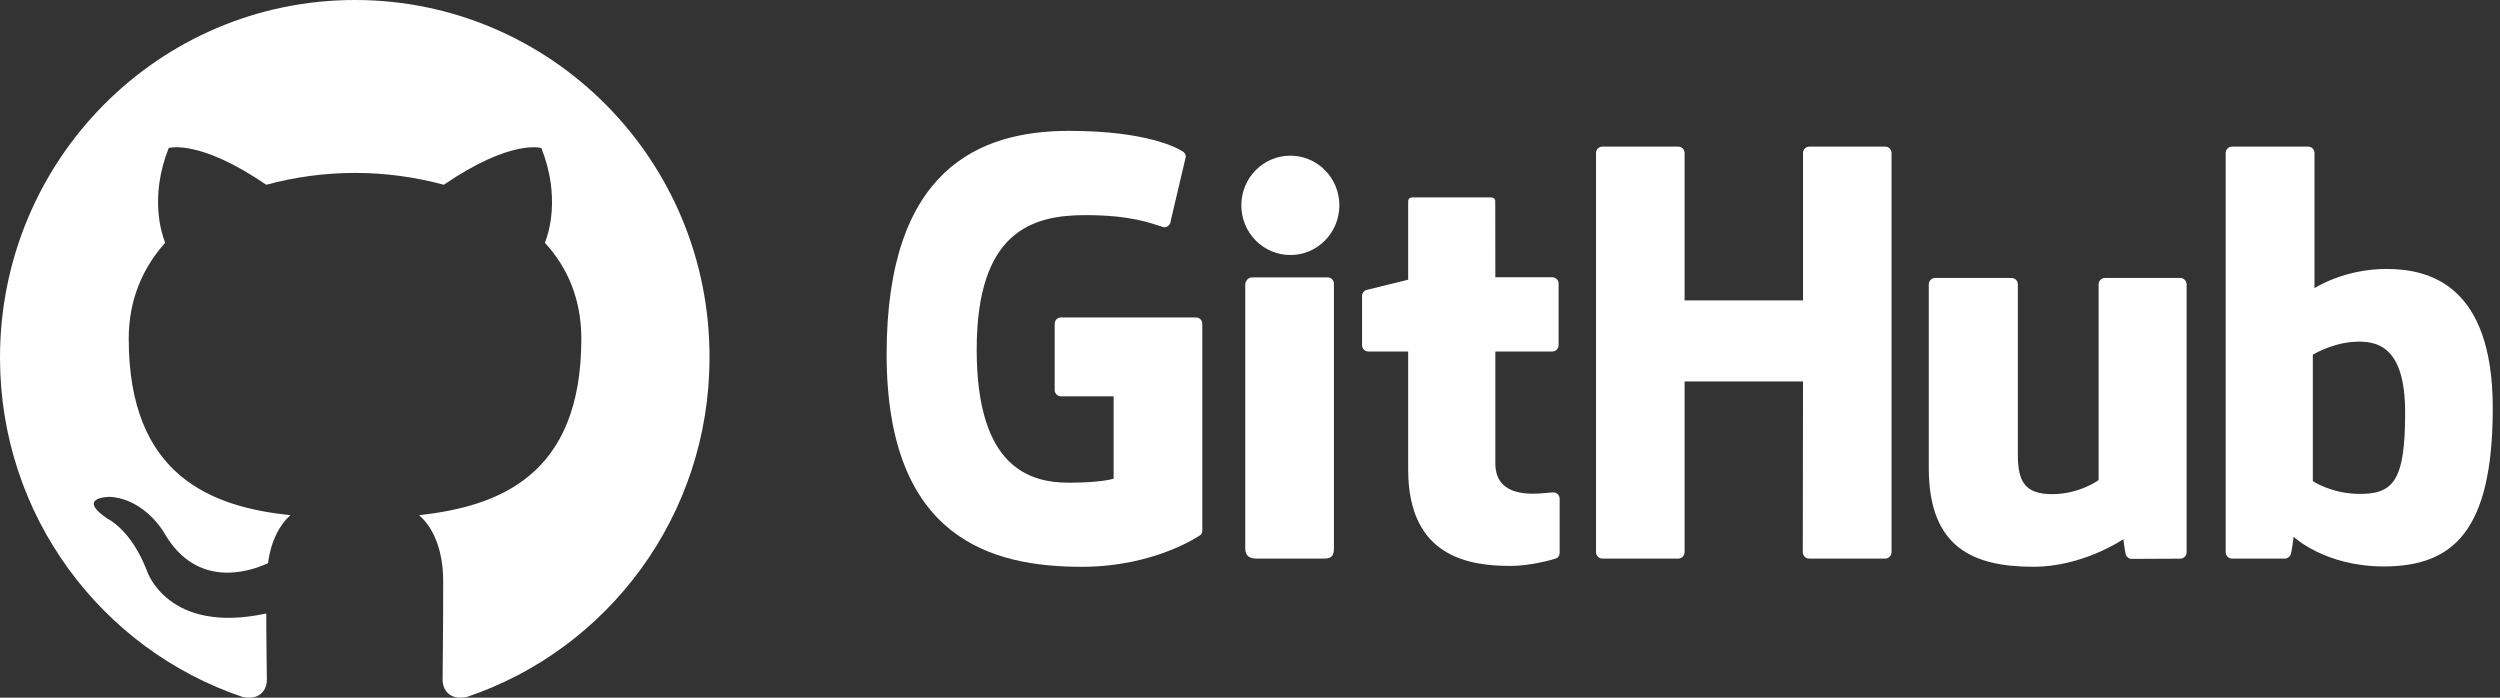
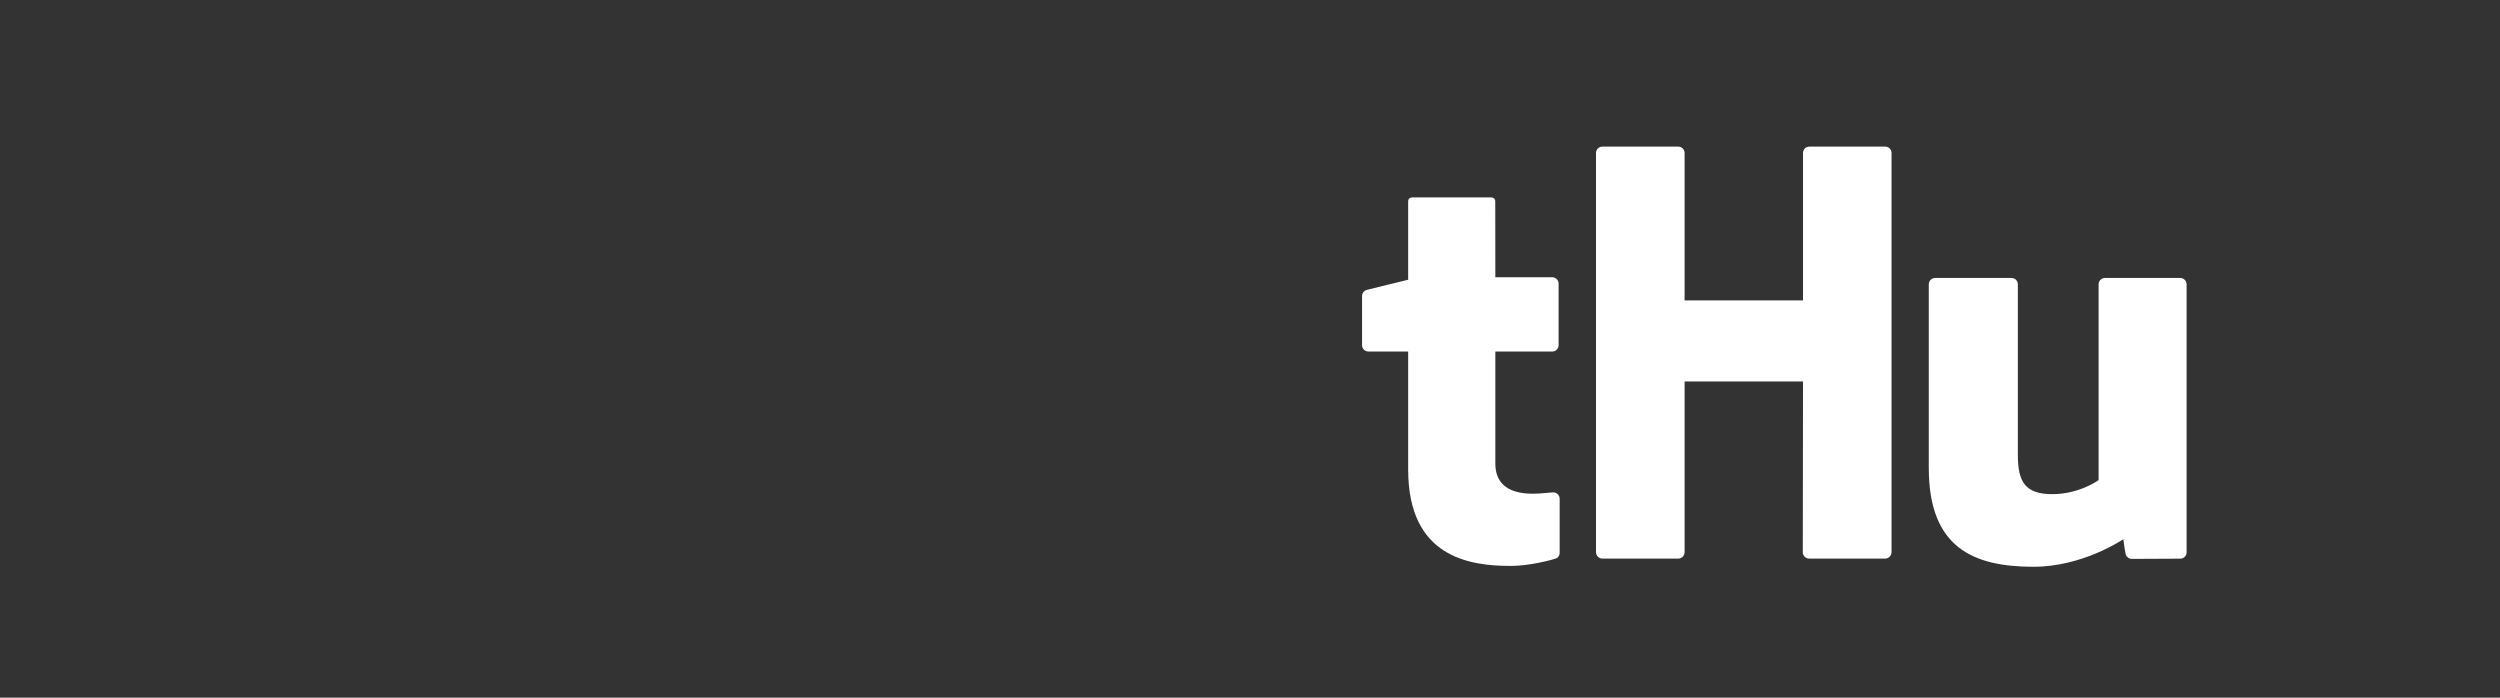
<svg xmlns="http://www.w3.org/2000/svg" width="86" height="24" viewBox="0 0 86 24" fill="none">
  <rect x="0" y="0" width="86" height="24" fill="#333333" stroke="none" />
-   <path fill-rule="evenodd" clip-rule="evenodd" d="M12.213 0C5.46 0 0 5.5 0 12.304C0 17.743 3.498 22.347 8.351 23.977C8.958 24.099 9.18 23.712 9.18 23.386C9.18 23.101 9.16 22.123 9.16 21.104C5.763 21.838 5.055 19.638 5.055 19.638C4.509 18.212 3.7 17.845 3.7 17.845C2.588 17.091 3.781 17.091 3.781 17.091C5.015 17.173 5.662 18.354 5.662 18.354C6.754 20.228 8.513 19.699 9.221 19.373C9.322 18.578 9.645 18.028 9.989 17.723C7.279 17.438 4.428 16.378 4.428 11.652C4.428 10.308 4.913 9.208 5.682 8.352C5.561 8.047 5.136 6.783 5.803 5.093C5.803 5.093 6.835 4.767 9.16 6.356C10.155 6.086 11.182 5.949 12.213 5.948C13.245 5.948 14.296 6.091 15.267 6.356C17.592 4.767 18.623 5.093 18.623 5.093C19.291 6.783 18.866 8.047 18.745 8.352C19.533 9.208 19.998 10.308 19.998 11.652C19.998 16.378 17.147 17.417 14.417 17.723C14.862 18.11 15.246 18.843 15.246 20.004C15.246 21.654 15.226 22.979 15.226 23.386C15.226 23.712 15.449 24.099 16.055 23.977C20.908 22.347 24.407 17.743 24.407 12.304C24.427 5.5 18.947 0 12.213 0Z" fill="white" />
  <g clip-path="url(#clip0_136_186)">
-     <path d="M41.141 10.92H36.498C36.378 10.92 36.281 11.017 36.281 11.137V13.416C36.281 13.536 36.378 13.634 36.498 13.634H38.309V16.466C38.309 16.466 37.903 16.605 36.778 16.605C35.451 16.605 33.598 16.118 33.598 12.028C33.598 7.939 35.528 7.4 37.34 7.4C38.907 7.4 39.584 7.677 40.013 7.811C40.148 7.852 40.273 7.717 40.273 7.597L40.791 5.395C40.791 5.338 40.773 5.27 40.708 5.225C40.533 5.101 39.469 4.502 36.778 4.502C33.68 4.5 30.5 5.824 30.5 12.187C30.5 18.55 34.14 19.498 37.208 19.498C39.748 19.498 41.288 18.408 41.288 18.408C41.351 18.373 41.359 18.283 41.359 18.243V11.137C41.359 11.017 41.262 10.92 41.142 10.92H41.141Z" fill="white" />
    <path d="M65.069 5.262C65.069 5.141 64.974 5.044 64.854 5.044H62.24C62.121 5.044 62.024 5.142 62.024 5.262V10.333H57.95V5.262C57.95 5.141 57.853 5.044 57.733 5.044H55.12C55 5.044 54.903 5.142 54.903 5.262V18.995C54.903 19.116 55 19.215 55.12 19.215H57.733C57.853 19.215 57.95 19.116 57.95 18.995V13.122H62.024L62.016 18.995C62.016 19.116 62.113 19.215 62.233 19.215H64.853C64.972 19.215 65.067 19.116 65.069 18.995V5.262Z" fill="white" />
-     <path d="M46.074 7.064C46.074 6.118 45.319 5.355 44.388 5.355C43.457 5.355 42.702 6.118 42.702 7.064C42.702 8.009 43.457 8.773 44.388 8.773C45.319 8.773 46.074 8.008 46.074 7.064Z" fill="white" />
-     <path d="M45.887 16.098V9.76C45.887 9.64 45.79 9.542 45.671 9.542H43.064C42.945 9.542 42.837 9.665 42.837 9.786V18.869C42.837 19.135 43.003 19.215 43.218 19.215H45.566C45.824 19.215 45.887 19.089 45.887 18.864V16.1V16.098Z" fill="white" />
    <path d="M75.003 9.562H72.409C72.289 9.562 72.192 9.66 72.192 9.782V16.516C72.192 16.516 71.533 16.999 70.599 16.999C69.665 16.999 69.414 16.573 69.414 15.653V9.782C69.414 9.66 69.318 9.562 69.198 9.562H66.566C66.448 9.562 66.35 9.66 66.35 9.782V16.098C66.35 18.828 67.865 19.497 69.951 19.497C71.662 19.497 73.042 18.548 73.042 18.548C73.042 18.548 73.108 19.049 73.137 19.107C73.166 19.166 73.245 19.226 73.328 19.226L75.003 19.218C75.121 19.218 75.219 19.12 75.219 19V9.782C75.219 9.66 75.121 9.562 75.001 9.562H75.003Z" fill="white" />
-     <path d="M82.094 9.252C80.62 9.252 79.618 9.913 79.618 9.913V5.262C79.618 5.141 79.522 5.044 79.402 5.044H76.781C76.661 5.044 76.564 5.142 76.564 5.262V18.995C76.564 19.116 76.661 19.215 76.781 19.215H78.6C78.681 19.215 78.744 19.172 78.79 19.098C78.835 19.024 78.9 18.465 78.9 18.465C78.9 18.465 79.973 19.485 82.002 19.485C84.384 19.485 85.751 18.271 85.751 14.038C85.751 9.805 83.568 9.252 82.094 9.252ZM81.071 16.988C80.171 16.961 79.561 16.551 79.561 16.551V12.202C79.561 12.202 80.163 11.831 80.902 11.765C81.836 11.68 82.737 11.964 82.737 14.201C82.737 16.56 82.33 17.025 81.073 16.988H81.071Z" fill="white" />
    <path d="M53.4 9.538H51.44C51.44 9.538 51.437 6.939 51.437 6.938C51.437 6.839 51.386 6.79 51.273 6.79H48.6C48.496 6.79 48.441 6.836 48.441 6.936V9.623C48.441 9.623 47.102 9.948 47.011 9.974C46.921 10 46.855 10.084 46.855 10.184V11.873C46.855 11.995 46.951 12.092 47.071 12.092H48.441V16.154C48.441 19.172 50.55 19.468 51.972 19.468C52.622 19.468 53.4 19.258 53.529 19.21C53.607 19.181 53.652 19.101 53.652 19.013V17.156C53.653 17.035 53.552 16.938 53.437 16.938C53.322 16.938 53.03 16.984 52.73 16.984C51.766 16.984 51.44 16.534 51.44 15.952C51.44 15.37 51.44 12.092 51.44 12.092H53.4C53.52 12.092 53.616 11.993 53.616 11.873V9.757C53.616 9.635 53.52 9.538 53.4 9.538Z" fill="white" />
  </g>
  <defs>
    <clipPath id="clip0_136_186">
      <rect width="55.25" height="15" fill="white" transform="translate(30.5 4.5)" />
    </clipPath>
  </defs>
</svg>